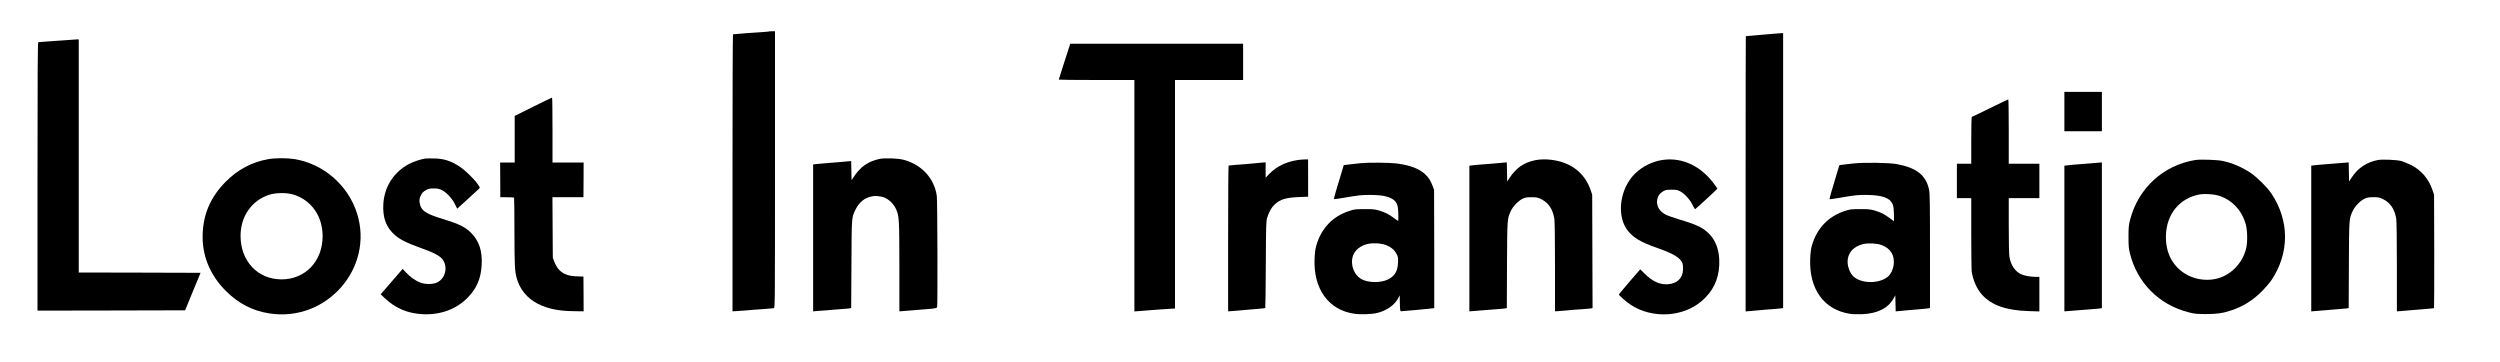
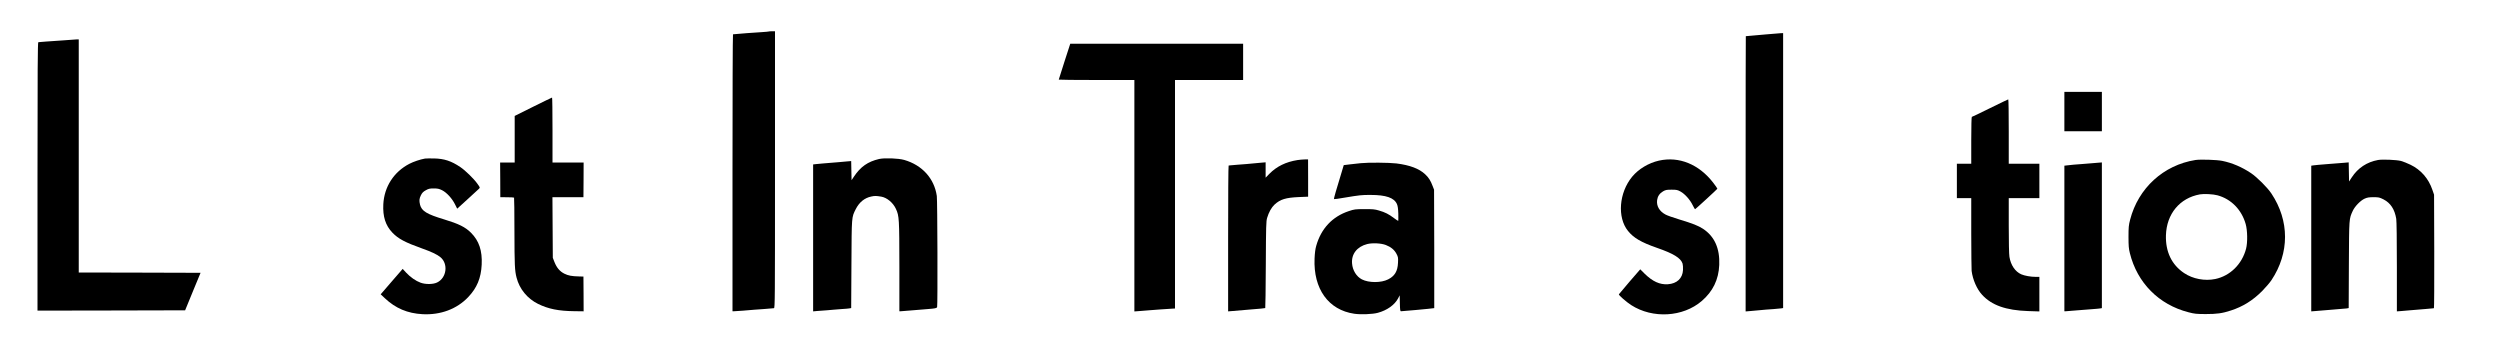
<svg xmlns="http://www.w3.org/2000/svg" version="1.0" width="4000pt" height="579pt" viewBox="0 0 4000 579" preserveAspectRatio="xMidYMid meet">
  <g transform="translate(0,579) scale(0.1,-0.1)" fill="#000000" stroke="none">
    <path d="M12299 5286 c-2 -2 -51 -6 -109 -10 -134 -8 -363 -25 -415 -31 -22 -2 -43 -4 -47 -4 -5 -1 -8 -998 -8 -2216 l0 -2215 24 0 c24 0 243 16 331 25 28 2 97 7 155 11 58 4 112 8 120 10 8 1 23 3 33 3 16 1 17 113 17 2216 l0 2215 -48 0 c-27 0 -51 -2 -53 -4z" />
    <path d="M28260 5240 c-107 -10 -224 -20 -260 -23 -36 -3 -66 -6 -67 -6 -2 -1 -3 -992 -3 -2202 l0 -2202 83 7 c45 4 100 9 122 11 78 8 161 15 245 20 47 3 100 8 118 11 l32 5 0 2199 0 2200 -37 -1 c-21 -1 -126 -9 -233 -19z" />
    <path d="M1010 5144 c-91 -7 -214 -16 -275 -19 -60 -4 -116 -8 -122 -10 -10 -4 -13 -442 -13 -2150 l0 -2145 1181 2 1181 3 123 300 124 300 -975 3 -974 2 0 1865 0 1865 -42 -1 c-24 -1 -117 -7 -208 -15z" />
    <path d="M17032 4806 c-51 -156 -92 -287 -92 -290 0 -3 272 -6 605 -6 l605 0 0 -1851 0 -1852 93 7 c50 4 112 9 137 11 45 5 312 23 383 27 l37 2 0 1828 0 1828 545 0 545 0 0 290 0 290 -1383 0 -1383 0 -92 -284z" />
    <path d="M33030 4005 l0 -315 300 0 300 0 0 315 0 315 -300 0 -300 0 0 -315z" />
    <path d="M8530 4082 l-295 -147 0 -373 0 -372 -116 0 -117 0 2 -277 1 -278 107 -1 c60 0 110 -3 113 -6 3 -3 6 -246 6 -539 1 -541 5 -629 34 -741 46 -182 173 -336 345 -421 164 -80 326 -113 577 -116 l151 -2 -1 278 -2 278 -70 2 c-118 3 -172 13 -235 44 -74 37 -123 96 -159 187 l-26 67 -3 485 -3 485 248 0 248 0 2 278 1 277 -249 0 -249 0 0 520 c0 286 -3 520 -7 519 -5 0 -141 -67 -303 -147z" />
    <path d="M31841 4060 c-155 -77 -287 -140 -292 -140 -5 0 -9 -155 -9 -375 l0 -375 -115 0 -115 0 0 -275 0 -275 115 0 115 0 0 -562 c1 -310 3 -581 6 -603 18 -140 84 -291 167 -381 153 -168 382 -249 735 -261 l182 -6 0 277 0 276 -57 0 c-81 0 -180 18 -233 41 -97 43 -168 147 -189 279 -7 38 -11 245 -11 503 l0 437 245 0 245 0 0 275 0 275 -245 0 -245 0 0 515 c0 283 -3 515 -8 515 -4 0 -135 -63 -291 -140z" />
-     <path d="M4295 3244 c-264 -46 -492 -167 -685 -363 -234 -236 -352 -500 -367 -821 -16 -350 113 -671 376 -930 198 -197 421 -312 687 -354 917 -146 1682 724 1407 1598 -142 452 -537 795 -1003 871 -116 18 -307 18 -415 -1z m407 -569 c284 -92 459 -345 460 -664 0 -399 -277 -691 -657 -691 -382 0 -657 293 -656 697 0 311 178 566 456 656 110 36 289 37 397 2z" />
    <path d="M6800 3253 c-75 -13 -183 -49 -250 -84 -249 -129 -403 -368 -417 -648 -10 -196 35 -338 145 -453 94 -98 202 -156 477 -254 147 -52 233 -93 288 -136 133 -105 105 -334 -50 -408 -65 -31 -184 -32 -264 -3 -77 28 -164 89 -231 161 l-55 60 -176 -203 -176 -204 67 -63 c171 -161 362 -242 603 -255 288 -15 548 82 730 273 141 149 205 304 216 519 11 224 -42 382 -171 511 -91 91 -196 143 -431 214 -276 83 -358 133 -384 233 -16 68 -14 97 14 154 20 39 36 56 78 79 44 25 63 29 127 29 62 0 85 -5 132 -28 73 -36 159 -129 207 -224 l36 -72 165 150 c91 83 174 159 184 169 18 18 18 20 -27 82 -56 79 -193 212 -272 265 -146 98 -256 134 -420 138 -66 1 -131 0 -145 -2z" />
    <path d="M14065 3246 c-180 -42 -297 -124 -402 -282 l-38 -57 -3 153 -3 153 -82 -7 c-45 -4 -100 -9 -122 -11 -46 -5 -136 -12 -245 -20 -41 -3 -94 -8 -118 -11 l-42 -5 0 -1176 0 -1175 63 6 c34 3 103 8 152 11 50 3 101 8 115 10 14 2 70 7 125 10 55 3 112 8 127 11 l27 5 4 702 c4 773 2 747 68 879 57 113 142 182 251 204 55 12 76 11 157 -2 92 -15 191 -98 236 -197 52 -113 54 -153 55 -924 l0 -713 23 0 c12 0 96 7 187 15 91 8 201 17 245 20 118 9 142 14 149 32 10 26 5 1702 -5 1777 -40 279 -233 494 -521 577 -95 27 -315 35 -403 15z" />
    <path d="M20760 3229 c-186 -29 -334 -102 -450 -220 l-60 -62 0 123 0 123 -82 -7 c-89 -8 -157 -14 -228 -21 -25 -2 -90 -7 -145 -11 -55 -4 -107 -8 -115 -10 -8 -1 -18 -3 -22 -3 -5 -1 -8 -526 -8 -1167 l0 -1166 73 6 c39 4 172 15 294 25 123 9 225 19 227 22 3 2 7 315 9 694 3 622 5 696 21 749 27 91 70 168 119 213 91 84 180 111 390 120 l147 6 0 298 -1 299 -57 -1 c-31 -1 -82 -5 -112 -10z" />
-     <path d="M24555 3225 c-178 -39 -297 -122 -402 -281 l-38 -57 -3 152 -3 153 -77 -6 c-42 -4 -95 -9 -117 -11 -22 -2 -76 -7 -120 -10 -127 -9 -207 -16 -247 -21 l-38 -6 0 -1164 0 -1164 23 0 c12 0 96 7 187 15 91 8 206 17 255 20 50 4 100 8 112 11 l22 4 3 693 c4 754 3 732 63 865 33 71 123 164 188 193 43 20 68 24 144 23 85 0 97 -3 159 -34 113 -58 179 -159 204 -312 6 -39 10 -338 10 -770 l0 -708 24 0 c13 0 70 4 127 10 150 14 202 18 309 25 52 3 105 8 118 11 l23 5 -3 907 -3 907 -27 80 c-61 178 -182 316 -349 399 -158 78 -380 107 -544 71z" />
    <path d="M26543 3220 c-165 -37 -328 -135 -429 -258 -210 -255 -241 -651 -66 -867 90 -112 212 -183 462 -270 268 -93 381 -163 411 -252 6 -19 9 -65 7 -103 -7 -134 -97 -218 -243 -228 -129 -8 -243 44 -371 169 l-70 70 -170 -196 c-93 -108 -170 -200 -172 -204 -5 -14 120 -123 198 -173 343 -220 828 -192 1128 66 178 153 270 342 280 577 11 264 -76 458 -261 579 -76 49 -160 83 -382 150 -93 28 -192 63 -218 78 -97 52 -146 137 -133 231 8 60 39 106 94 139 42 24 57 27 137 27 81 0 95 -3 144 -30 70 -39 151 -130 193 -216 18 -38 36 -67 40 -66 9 3 352 318 356 327 1 4 -28 47 -67 97 -228 295 -547 425 -868 353z" />
    <path d="M35127 3230 c-511 -81 -915 -450 -1045 -955 -23 -89 -26 -119 -26 -275 0 -145 4 -190 22 -261 118 -475 463 -823 937 -945 99 -26 127 -28 275 -29 182 0 267 12 404 57 192 62 352 162 501 312 55 56 121 133 148 173 290 436 290 950 0 1386 -64 96 -229 261 -327 327 -145 97 -302 164 -460 196 -88 18 -351 26 -429 14z m353 -565 c218 -59 386 -230 451 -460 29 -103 32 -295 6 -395 -65 -247 -255 -434 -492 -484 -168 -35 -359 1 -498 94 -200 133 -300 342 -292 605 10 343 221 597 543 655 63 12 214 4 282 -15z" />
    <path d="M38048 3230 c-177 -32 -322 -128 -419 -277 l-44 -67 -3 153 -3 153 -67 -6 c-37 -3 -157 -12 -267 -21 -110 -8 -215 -18 -232 -21 l-33 -5 0 -1166 0 -1165 63 5 c34 4 154 13 267 22 113 8 219 18 237 20 l32 6 3 692 c4 754 2 732 63 865 33 71 123 164 188 193 42 19 69 24 143 24 84 0 96 -3 160 -35 113 -58 179 -159 204 -312 6 -39 10 -338 10 -771 l0 -709 78 6 c42 4 100 9 127 11 117 11 165 15 255 21 52 4 102 8 110 10 8 1 19 3 23 3 4 1 6 409 5 909 l-3 907 -27 78 c-61 180 -184 321 -350 401 -51 25 -120 52 -153 61 -70 18 -298 28 -367 15z" />
    <path d="M21770 3179 c-41 -4 -119 -13 -172 -19 l-98 -12 -29 -97 c-89 -289 -133 -443 -128 -447 2 -3 83 8 178 25 227 38 269 43 408 42 248 0 377 -45 422 -146 13 -30 19 -72 22 -154 1 -61 1 -113 -1 -115 -2 -2 -33 18 -69 45 -83 63 -142 93 -240 121 -67 20 -100 23 -233 22 -146 0 -160 -2 -250 -32 -262 -87 -442 -278 -520 -554 -15 -49 -23 -116 -27 -204 -21 -486 222 -824 636 -884 103 -15 293 -8 376 15 146 39 269 126 324 230 l26 50 3 -127 c2 -106 5 -128 18 -128 8 0 115 9 237 20 184 17 242 23 295 30 1 0 1 426 0 948 l-3 947 -23 59 c-32 86 -64 136 -120 188 -96 90 -244 146 -459 173 -117 14 -450 17 -573 4z m403 -1309 c81 -31 136 -76 170 -140 27 -51 29 -61 25 -145 -6 -135 -52 -211 -158 -265 -111 -57 -310 -57 -420 0 -87 45 -149 145 -157 255 -13 150 80 269 242 310 84 21 223 14 298 -15z" />
-     <path d="M29660 3175 c-69 -7 -149 -16 -177 -20 l-53 -7 -29 -96 c-91 -298 -133 -444 -128 -449 3 -3 84 9 179 25 227 40 271 44 411 43 249 -2 374 -45 418 -146 14 -31 19 -72 22 -158 1 -65 2 -117 0 -117 -1 0 -32 23 -68 50 -85 64 -144 94 -242 122 -66 19 -101 23 -233 22 -147 0 -160 -2 -250 -32 -262 -87 -441 -278 -521 -554 -14 -51 -22 -114 -26 -208 -19 -486 220 -817 637 -881 43 -7 126 -9 195 -6 245 11 411 93 499 247 l31 55 3 -128 3 -129 67 6 c37 4 87 8 112 11 75 7 151 14 235 20 44 3 92 8 108 11 l27 6 0 911 c0 765 -3 923 -15 982 -49 232 -201 352 -520 410 -119 22 -513 28 -685 10z m443 -1305 c150 -56 216 -166 195 -323 -10 -71 -46 -145 -90 -182 -141 -120 -433 -116 -557 6 -47 47 -82 128 -88 204 -13 153 84 273 249 310 83 19 218 12 291 -15z" />
    <path d="M33480 3179 c-36 -4 -108 -9 -160 -13 -106 -7 -184 -14 -247 -22 l-43 -5 0 -1165 0 -1164 23 0 c12 0 96 7 187 15 91 8 206 17 255 20 50 4 100 8 113 11 l22 4 0 1166 0 1165 -42 -3 c-24 -1 -72 -5 -108 -9z" />
  </g>
</svg>